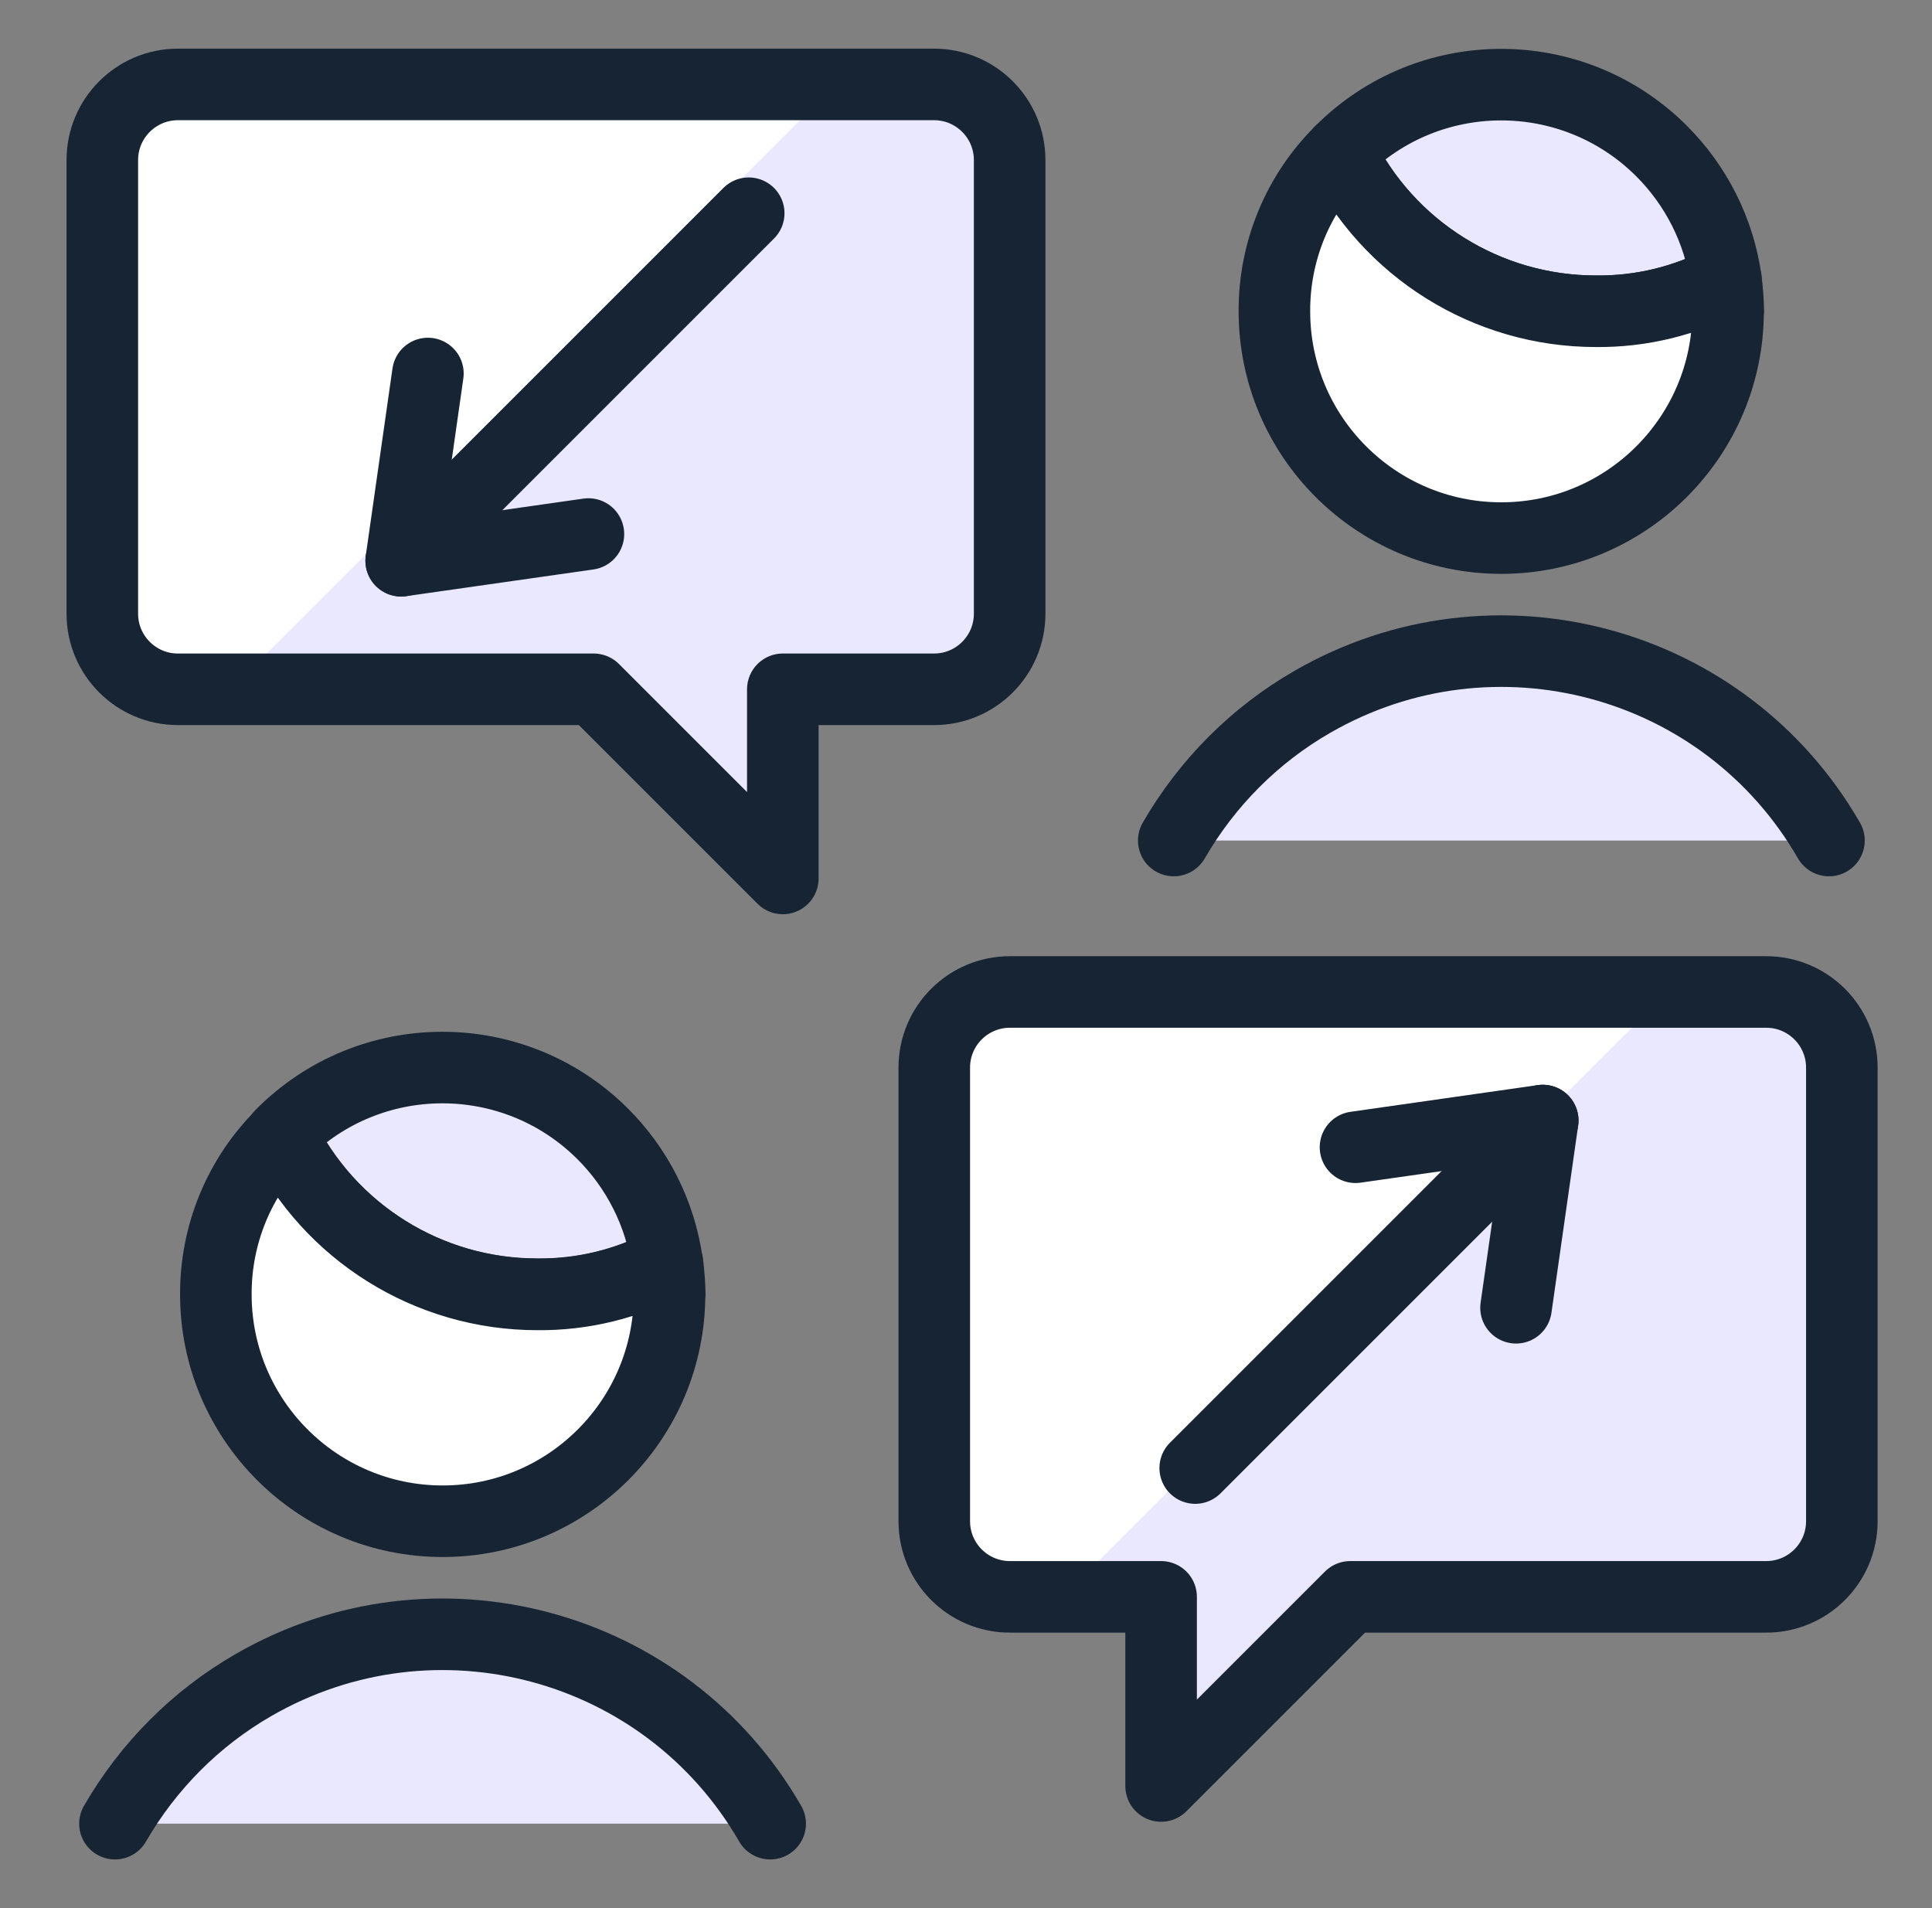
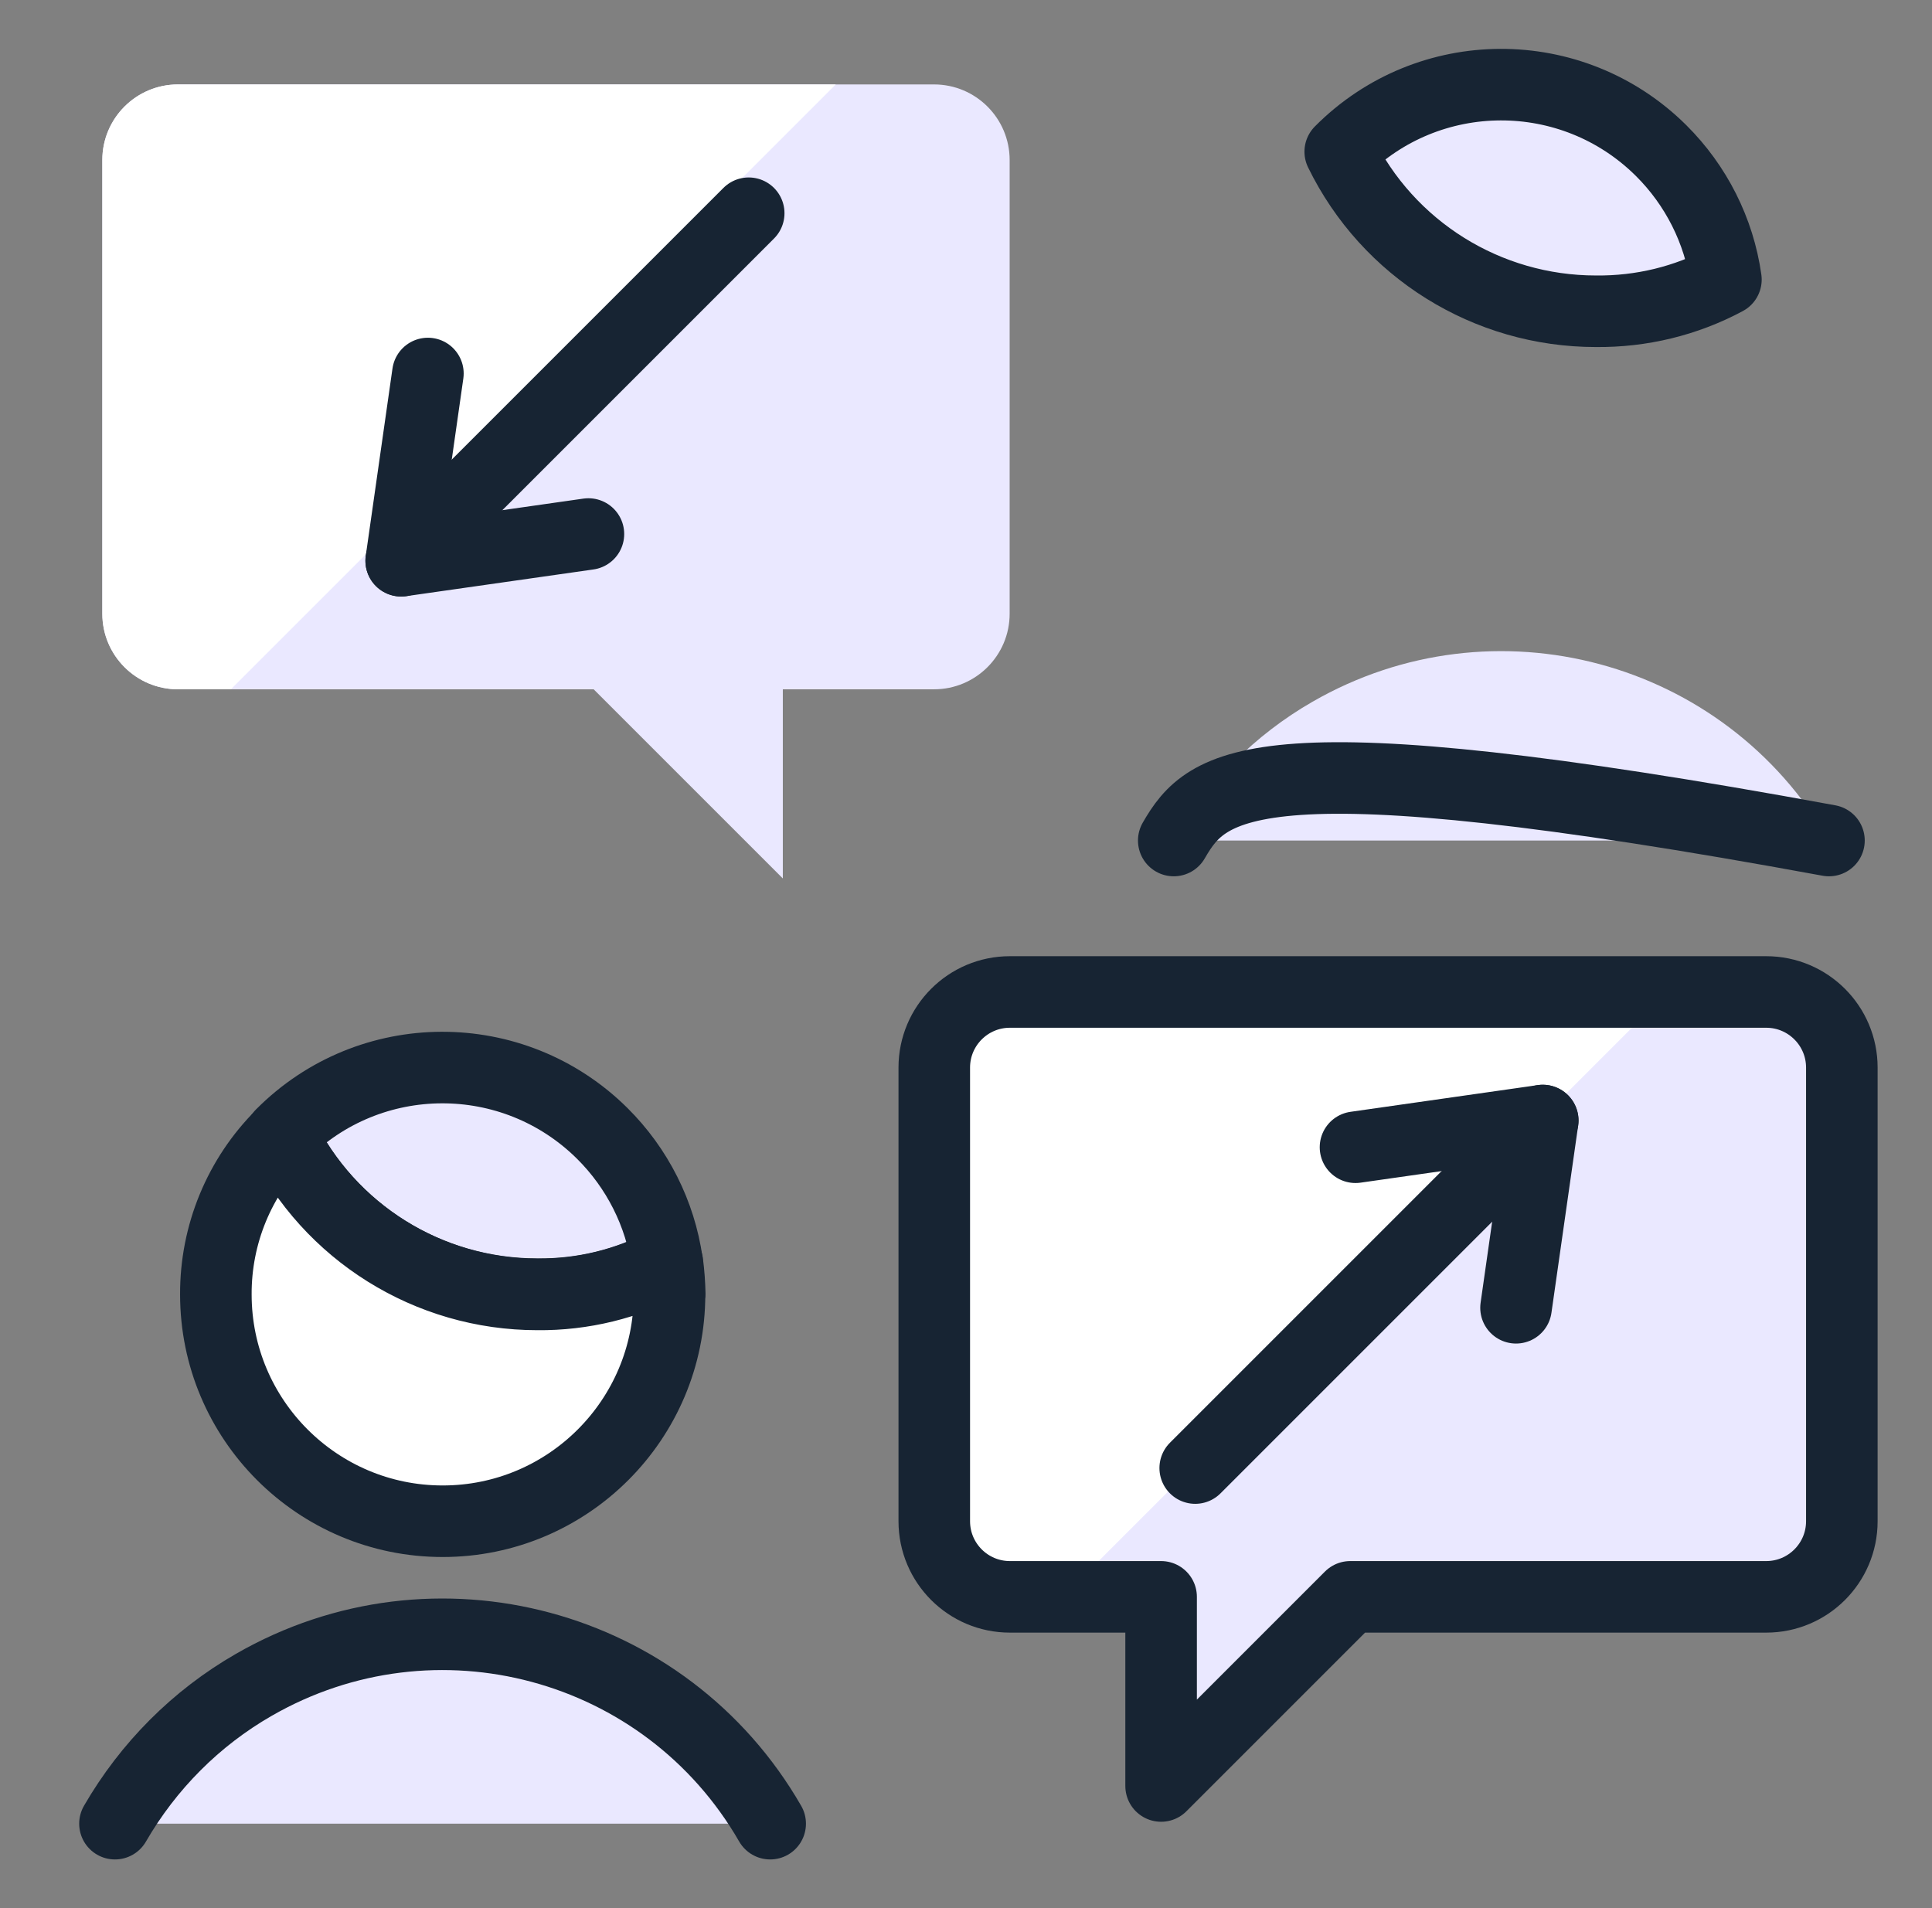
<svg xmlns="http://www.w3.org/2000/svg" width="81" height="80" viewBox="0 0 81 80" fill="none">
  <rect x="0" y="0" width="81" height="80" fill="#808080" stroke="none" />
  <g id="Layer_1" clip-path="url(#clip0_826_6033)">
    <g id="Group">
      <path id="Vector" d="M42.34 41.59C40.59 41.59 39.17 43.01 39.17 44.76V63.78C39.17 65.53 40.59 66.95 42.34 66.95H48.68V74.88L56.61 66.95H74.05C75.8 66.95 77.22 65.53 77.22 63.78V44.76C77.22 43.01 75.8 41.59 74.05 41.59H42.35H42.34Z" fill="#EAE8FF" />
      <path id="Vector_2" d="M42.34 41.59C40.59 41.59 39.17 43.01 39.17 44.76V63.78C39.17 65.53 40.59 66.95 42.34 66.95H44.56L69.92 41.59H42.34Z" fill="white" />
      <path id="Vector_3" d="M39.16 3.54C40.91 3.54 42.33 4.96 42.33 6.71V25.73C42.33 27.48 40.91 28.9 39.16 28.9H32.82V36.83L24.89 28.9H7.46C5.71 28.9 4.29 27.48 4.29 25.73V6.71C4.29 4.96 5.71 3.54 7.46 3.54H39.16Z" fill="#EAE8FF" />
      <path id="Vector_4" d="M7.46 3.54C5.71 3.54 4.29 4.96 4.29 6.71V25.73C4.29 27.48 5.71 28.9 7.46 28.9H9.68L35.04 3.54H7.46Z" fill="white" />
-       <path id="Vector_5" d="M39.16 3.54C40.91 3.54 42.33 4.96 42.33 6.71V25.73C42.33 27.48 40.91 28.9 39.16 28.9H32.82V36.83L24.89 28.9H7.46C5.71 28.9 4.29 27.48 4.29 25.73V6.71C4.29 4.96 5.71 3.54 7.46 3.54H39.16Z" stroke="#172433" stroke-width="3" stroke-linecap="round" stroke-linejoin="round" />
      <g id="Vector_6">
        <path d="M76.68 35.24C72.31 27.65 62.62 25.05 55.03 29.42C52.61 30.81 50.61 32.82 49.21 35.24" fill="#EAE8FF" />
-         <path d="M76.68 35.24C72.31 27.65 62.62 25.05 55.03 29.42C52.61 30.81 50.61 32.82 49.21 35.24" stroke="#172433" stroke-width="3" stroke-linecap="round" stroke-linejoin="round" />
+         <path d="M76.68 35.24C52.61 30.81 50.61 32.82 49.21 35.24" stroke="#172433" stroke-width="3" stroke-linecap="round" stroke-linejoin="round" />
      </g>
      <g id="Vector_7">
        <path d="M32.29 76.46C27.92 68.87 18.23 66.27 10.64 70.64C8.22 72.03 6.22 74.04 4.82 76.46" fill="#EAE8FF" />
        <path d="M32.29 76.46C27.92 68.87 18.23 66.27 10.64 70.64C8.22 72.03 6.22 74.04 4.82 76.46" stroke="#172433" stroke-width="3" stroke-linecap="round" stroke-linejoin="round" />
      </g>
      <g id="Group_2">
        <path id="Vector_8" d="M31.39 8.94L16.82 23.51" stroke="#172433" stroke-width="3" stroke-linecap="round" stroke-linejoin="round" />
        <path id="Vector_9" d="M17.94 15.66L16.82 23.51L24.67 22.39" stroke="#172433" stroke-width="3" stroke-linecap="round" stroke-linejoin="round" />
      </g>
      <g id="Group_3">
        <path id="Vector_10" d="M50.11 61.55L64.68 46.98" stroke="#172433" stroke-width="3" stroke-linecap="round" stroke-linejoin="round" />
        <path id="Vector_11" d="M56.83 48.1L64.68 46.98L63.56 54.83" stroke="#172433" stroke-width="3" stroke-linecap="round" stroke-linejoin="round" />
      </g>
      <path id="Vector_12" d="M72.36 11.72C70.68 12.62 68.81 13.07 66.91 13.05C62.35 13.05 58.19 10.46 56.19 6.36C59.89 2.63 65.91 2.61 69.64 6.31C71.11 7.77 72.07 9.67 72.36 11.72Z" fill="#EAE8FF" stroke="#172433" stroke-width="3" stroke-linecap="round" stroke-linejoin="round" />
-       <path id="Vector_13" d="M72.45 13.05C72.45 18.3 68.19 22.56 62.94 22.56C57.69 22.56 53.43 18.3 53.43 13.05C53.42 10.54 54.41 8.13 56.19 6.36C58.19 10.45 62.35 13.05 66.91 13.05C68.81 13.07 70.69 12.61 72.36 11.72C72.42 12.16 72.45 12.61 72.46 13.05H72.45Z" fill="white" stroke="#172433" stroke-width="3" stroke-linecap="round" stroke-linejoin="round" />
      <path id="Vector_14" d="M27.97 52.93C26.29 53.83 24.42 54.28 22.52 54.26C17.96 54.26 13.8 51.67 11.8 47.57C15.5 43.84 21.52 43.82 25.25 47.52C26.72 48.98 27.68 50.88 27.97 52.93Z" fill="#EAE8FF" stroke="#172433" stroke-width="3" stroke-linecap="round" stroke-linejoin="round" />
      <path id="Vector_15" d="M28.07 54.27C28.07 59.52 23.81 63.78 18.56 63.78C13.31 63.78 9.05 59.52 9.05 54.27C9.04 51.76 10.03 49.35 11.81 47.58C13.81 51.67 17.97 54.27 22.53 54.27C24.43 54.29 26.31 53.83 27.98 52.94C28.04 53.38 28.07 53.83 28.08 54.27H28.07Z" fill="white" stroke="#172433" stroke-width="3" stroke-linecap="round" stroke-linejoin="round" />
      <path id="Vector_16" d="M42.34 41.59C40.59 41.59 39.17 43.01 39.17 44.76V63.78C39.17 65.53 40.59 66.95 42.34 66.95H48.68V74.88L56.61 66.95H74.05C75.8 66.95 77.22 65.53 77.22 63.78V44.76C77.22 43.01 75.8 41.59 74.05 41.59H42.35H42.34Z" stroke="#172433" stroke-width="3" stroke-linecap="round" stroke-linejoin="round" />
    </g>
  </g>
  <defs>
    <clipPath id="clip0_826_6033">
      <rect width="80" height="80" fill="white" transform="translate(0.75)" />
    </clipPath>
  </defs>
</svg>